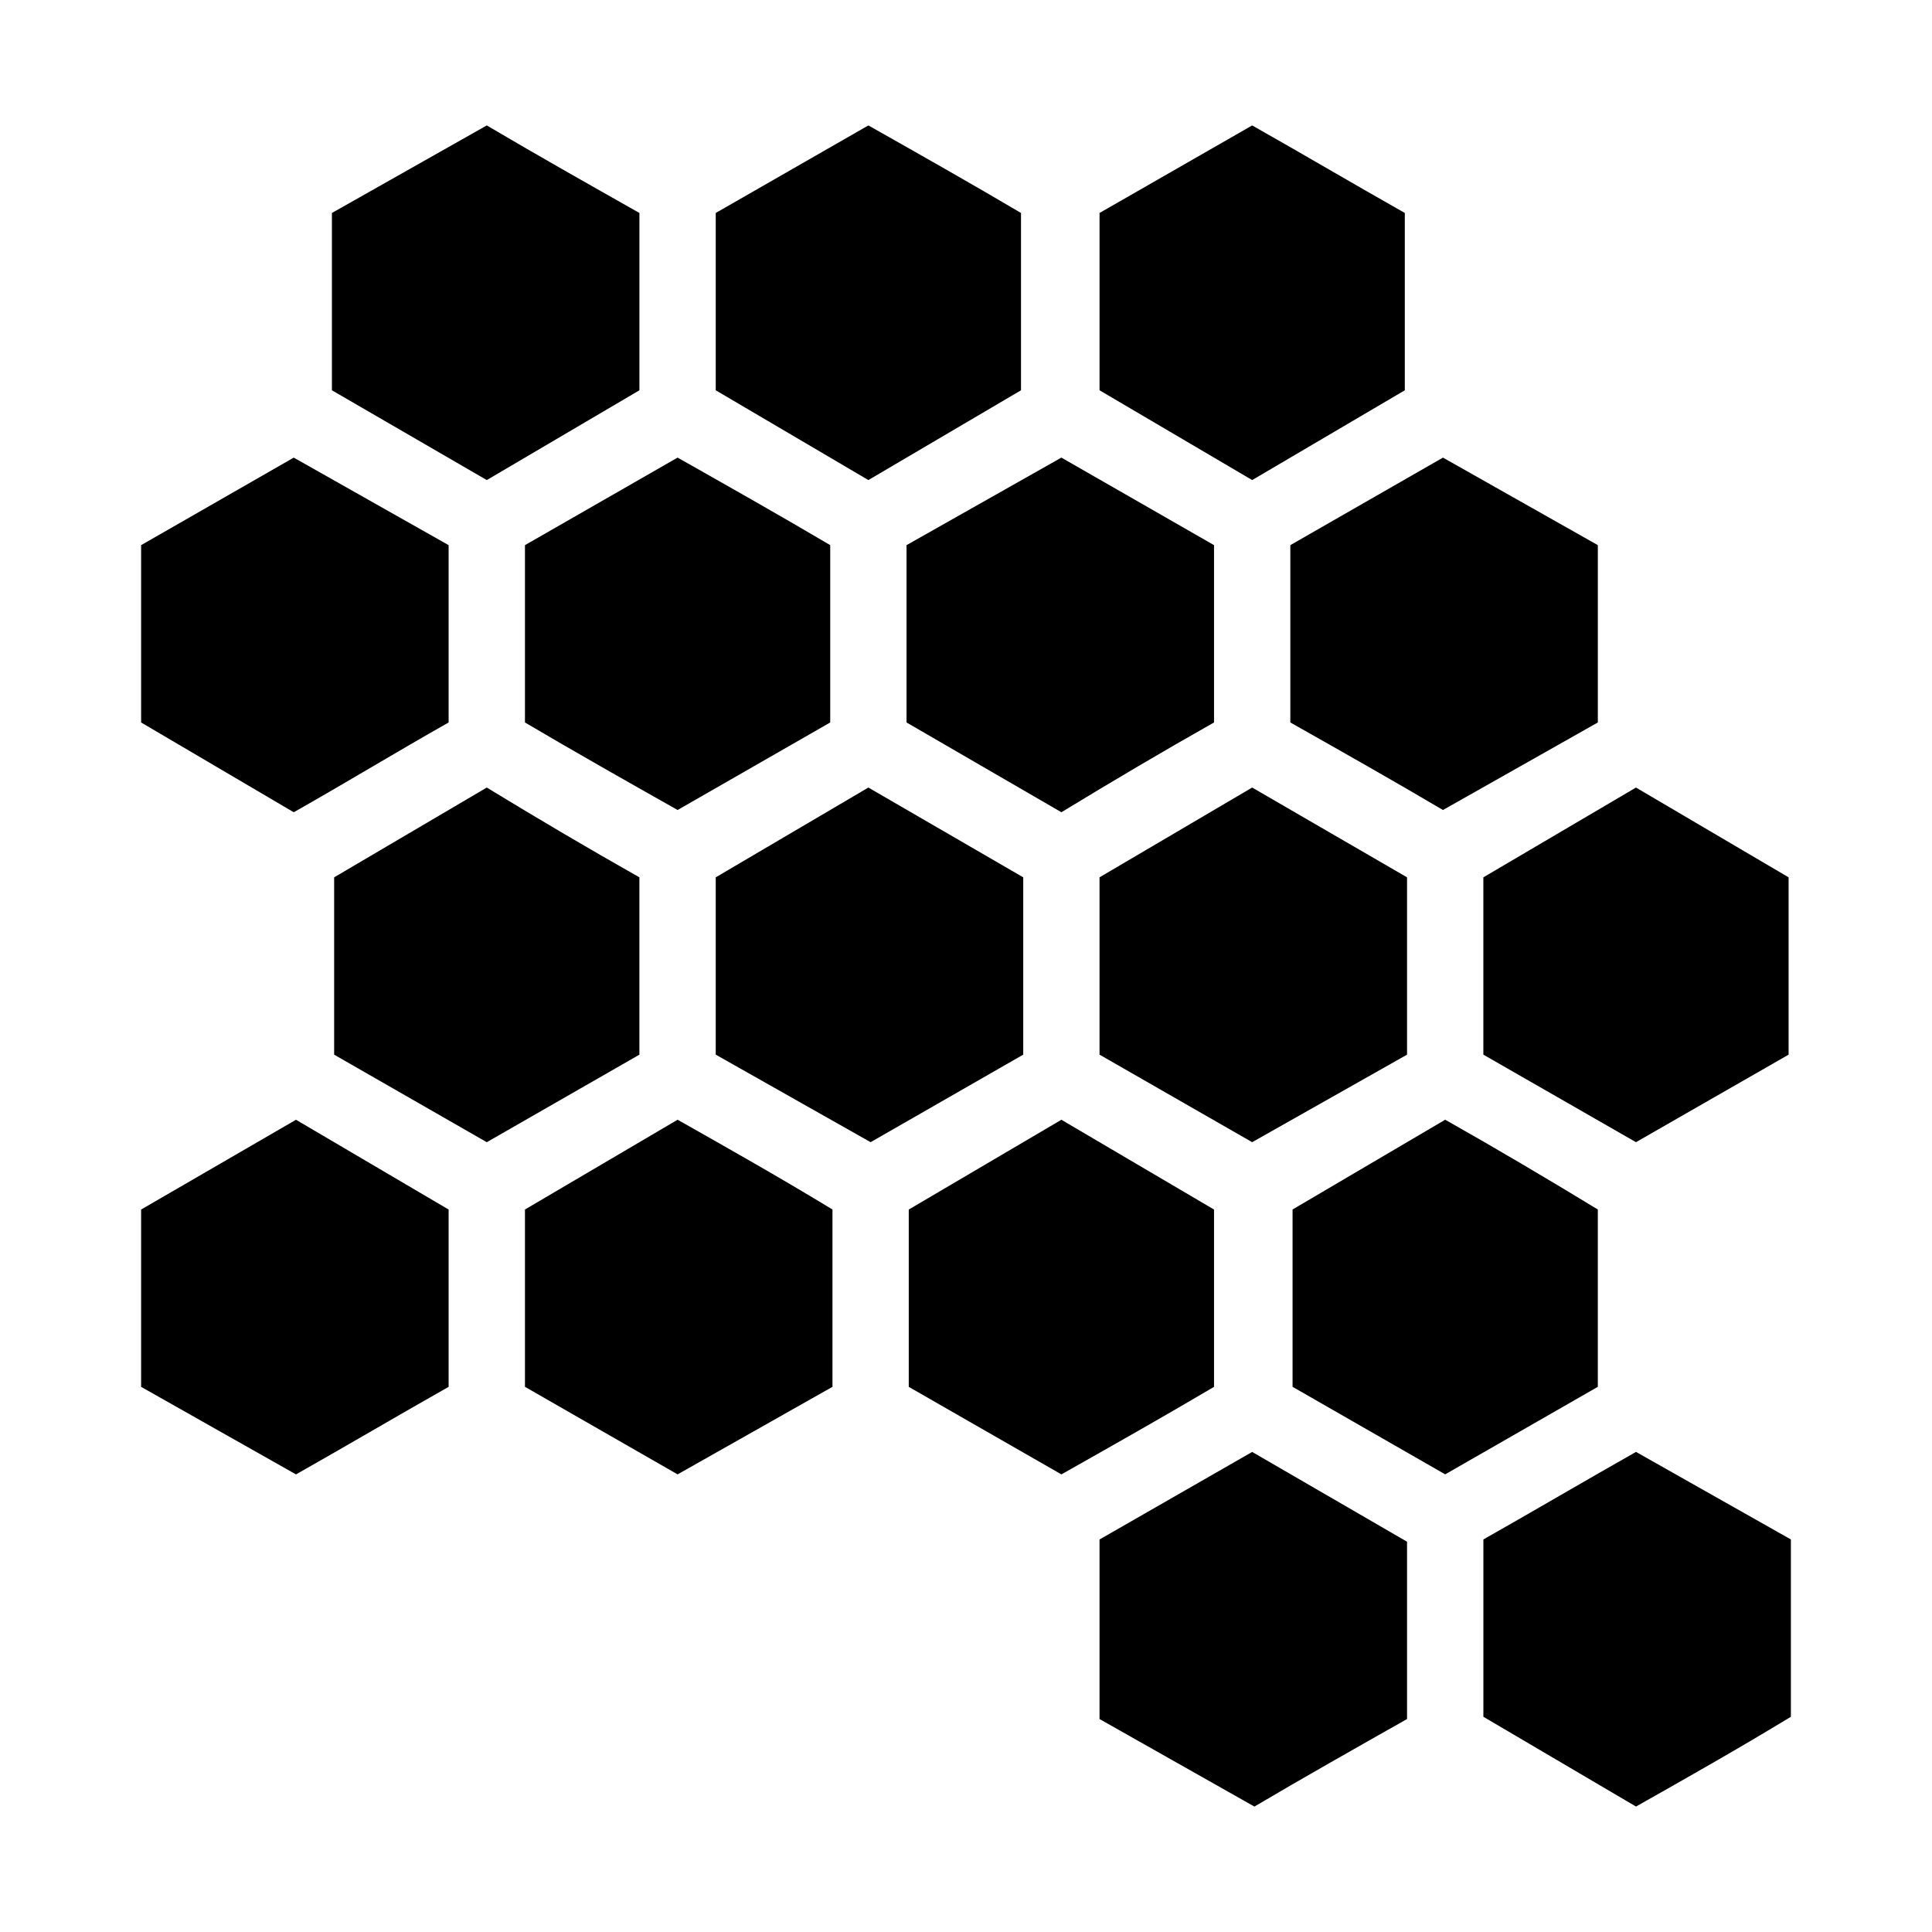
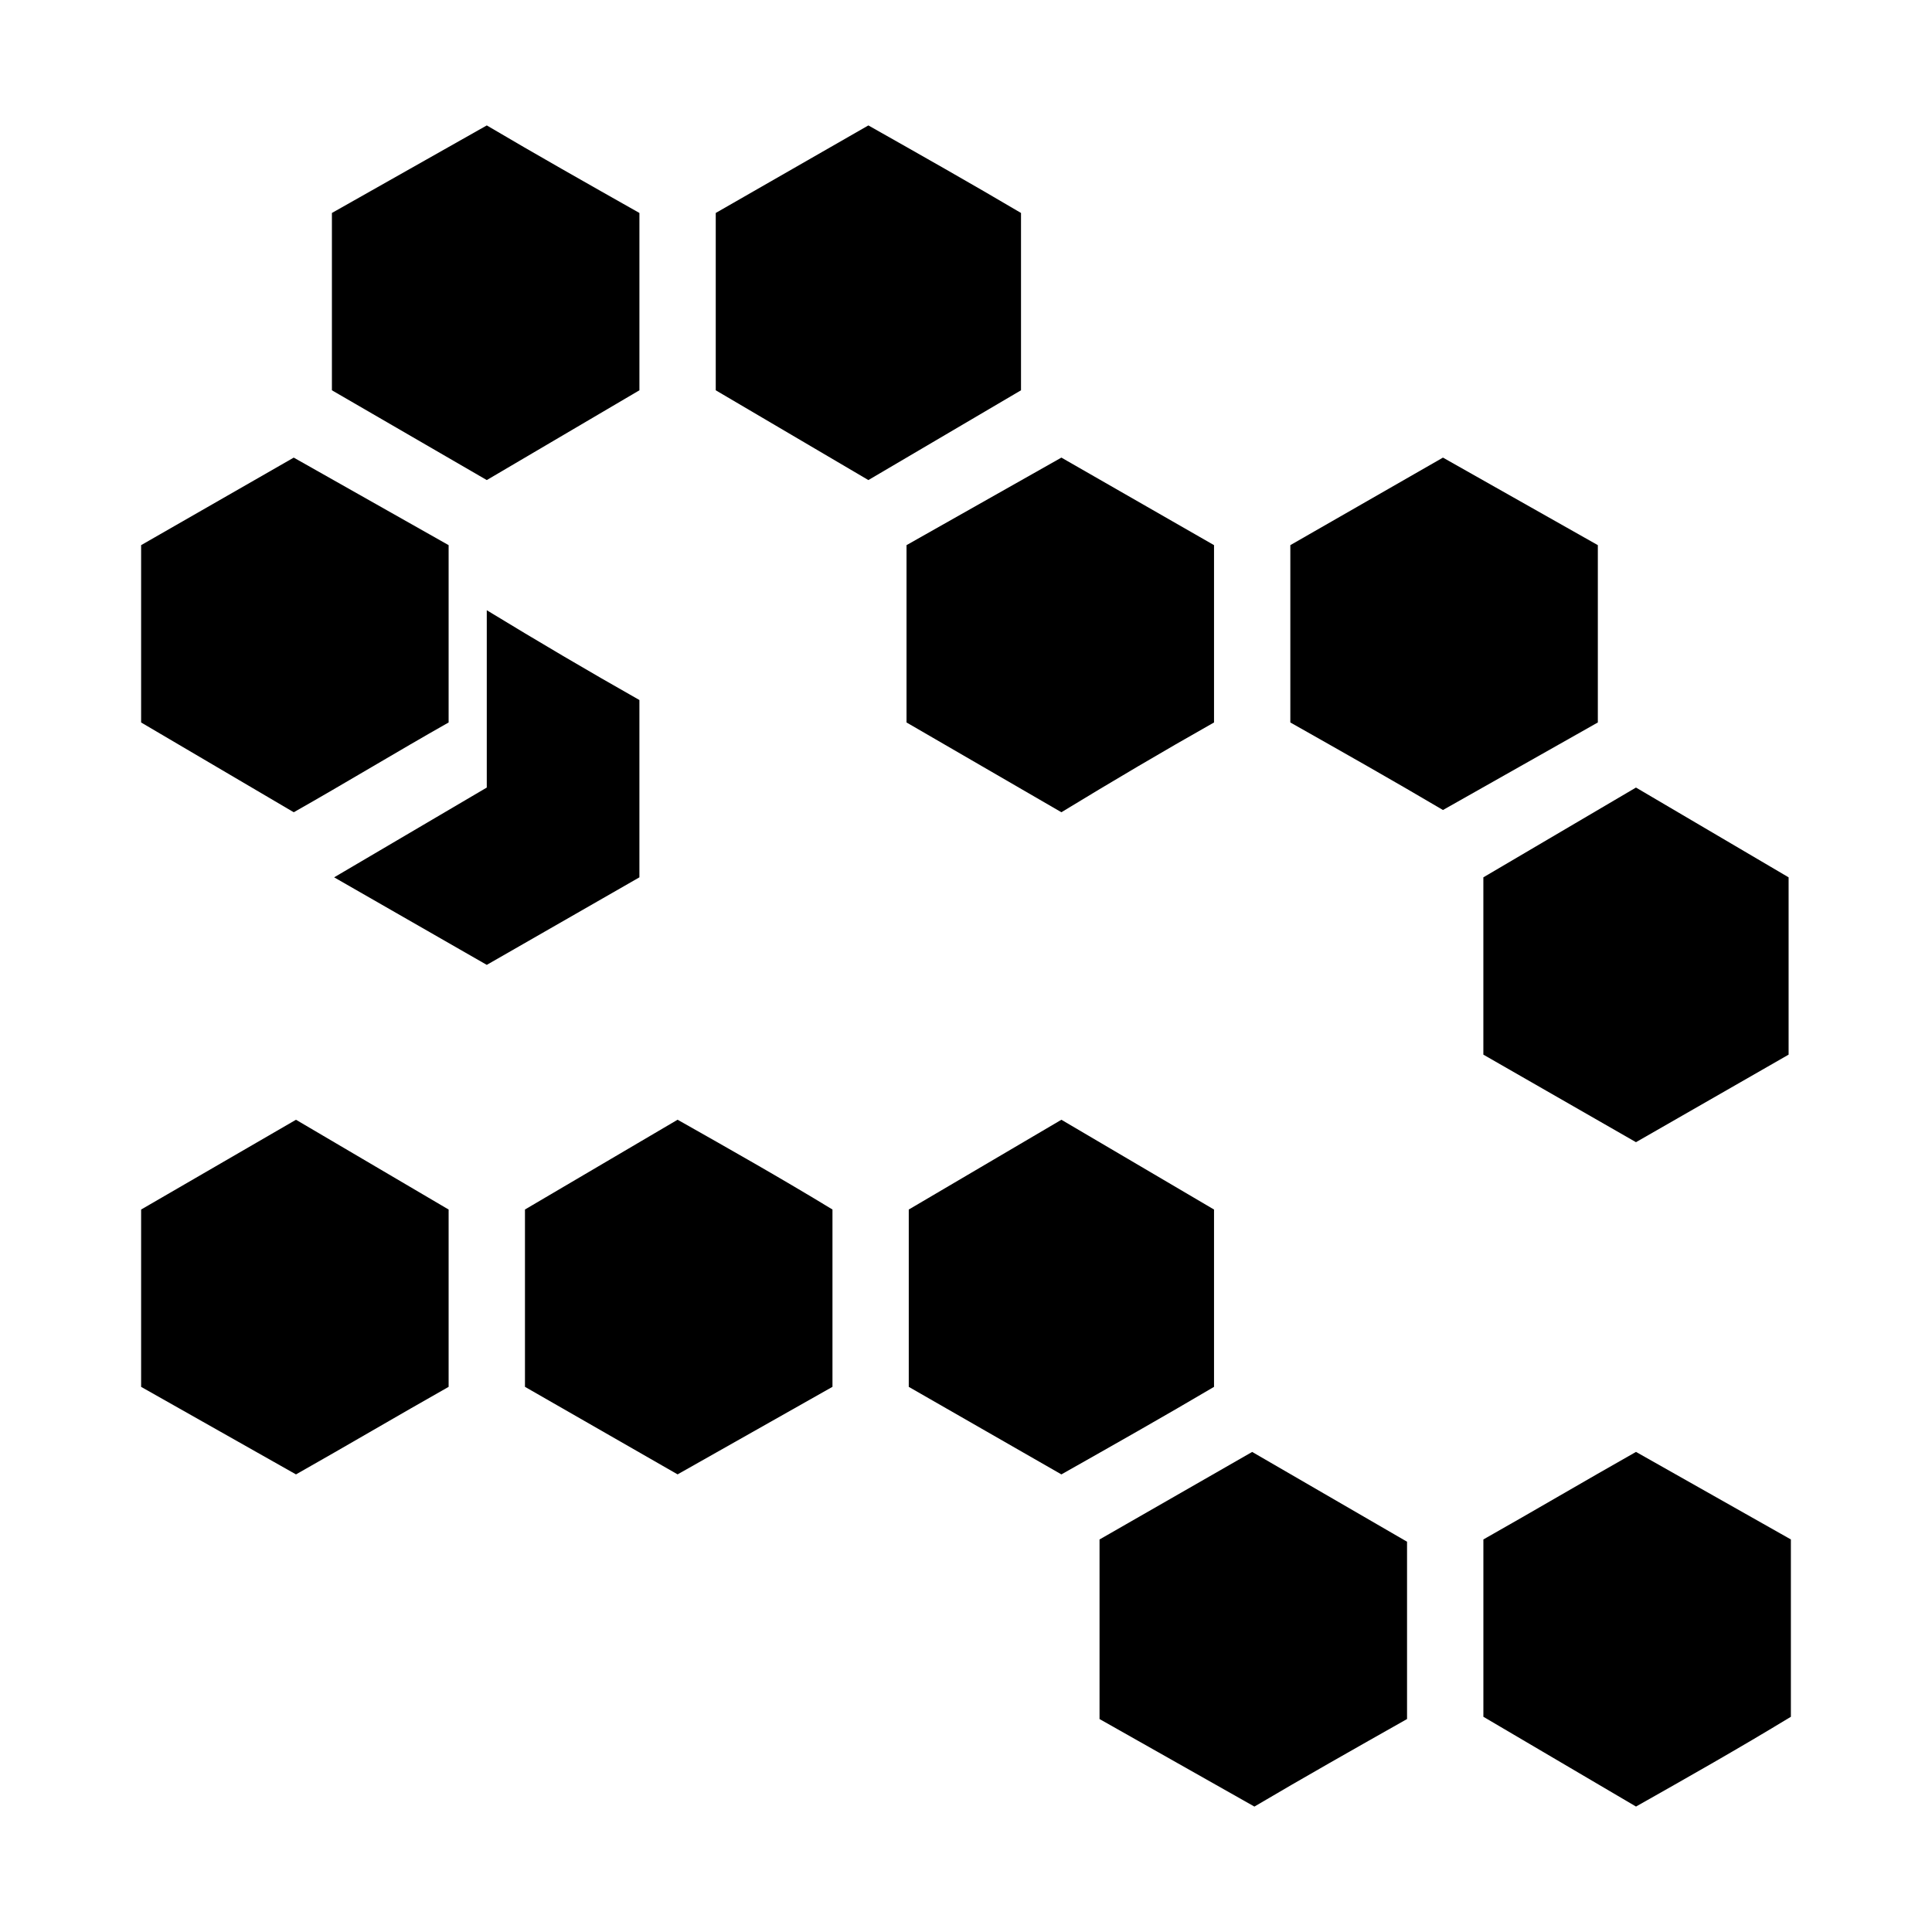
<svg xmlns="http://www.w3.org/2000/svg" fill="#000000" width="800px" height="800px" version="1.1" viewBox="144 144 512 512">
  <g>
    <path d="m262.89 288.47-41.043-23.199-40.449 23.199v46.992l40.449 23.793c13.68-7.734 27.363-16.059 41.043-23.793z" />
    <path d="m231.96 247.43 41.043 23.793 40.449-23.793v-46.992c-13.68-7.734-27.363-15.465-40.449-23.199l-41.043 23.199z" />
    <path d="m262.89 464.54-40.449-23.793-41.043 23.793v46.992l41.043 23.199c13.68-7.734 26.766-15.465 40.449-23.199z" />
    <path d="m323.57 440.74-40.449 23.793v46.992l40.449 23.199c13.68-7.734 27.363-15.465 41.043-23.199v-46.992c-13.68-8.328-27.363-16.059-41.043-23.793z" />
-     <path d="m323.57 358.66 40.449-23.199v-46.992c-13.086-7.734-26.766-15.465-40.449-23.199l-40.449 23.199v46.992c13.086 7.734 26.766 15.465 40.449 23.199z" />
-     <path d="m435.39 247.43 40.449 23.793 40.449-23.793v-46.992c-13.68-7.734-26.766-15.465-40.449-23.199l-40.449 23.199z" />
-     <path d="m516.88 376.5-41.043-23.793-40.449 23.793v46.992l40.449 23.199c13.68-7.734 27.363-15.465 41.043-23.199z" />
    <path d="m526.4 358.66 41.043-23.199v-46.992l-41.043-23.199-40.449 23.199v46.992c13.68 7.734 27.363 15.465 40.449 23.199z" />
    <path d="m516.88 552.57-41.043-23.793-40.449 23.199v47.586l41.043 23.199c13.086-7.734 26.766-15.465 40.449-23.199z" />
    <path d="m537.11 551.97v46.992l40.449 23.793c13.68-7.734 27.363-15.465 41.043-23.793v-46.992l-41.043-23.199c-13.68 7.734-26.766 15.465-40.449 23.199z" />
    <path d="m577.55 446.69 40.449-23.199v-46.988l-40.449-23.793-40.445 23.793v46.988z" />
    <path d="m465.73 335.46v-46.992l-40.449-23.199-41.043 23.199v46.992l41.043 23.793c13.68-8.328 26.766-16.059 40.449-23.793z" />
-     <path d="m415.17 423.49v-46.988l-41.043-23.793-40.449 23.793v46.988l41.043 23.199z" />
    <path d="m465.73 464.54-40.449-23.793-40.449 23.793v46.992l40.449 23.199c13.68-7.734 27.363-15.465 40.449-23.199z" />
-     <path d="m526.99 534.72 40.449-23.199v-46.992c-13.68-8.328-26.766-16.059-40.449-23.793l-40.449 23.793v46.992z" />
-     <path d="m273 352.71-40.449 23.793v46.992l40.449 23.199 40.449-23.199v-46.992c-13.68-7.734-26.766-15.465-40.449-23.793z" />
+     <path d="m273 352.71-40.449 23.793l40.449 23.199 40.449-23.199v-46.992c-13.68-7.734-26.766-15.465-40.449-23.793z" />
    <path d="m333.68 247.43 40.449 23.793 40.449-23.793v-46.992c-13.086-7.734-26.766-15.465-40.449-23.199l-40.449 23.199z" />
  </g>
</svg>